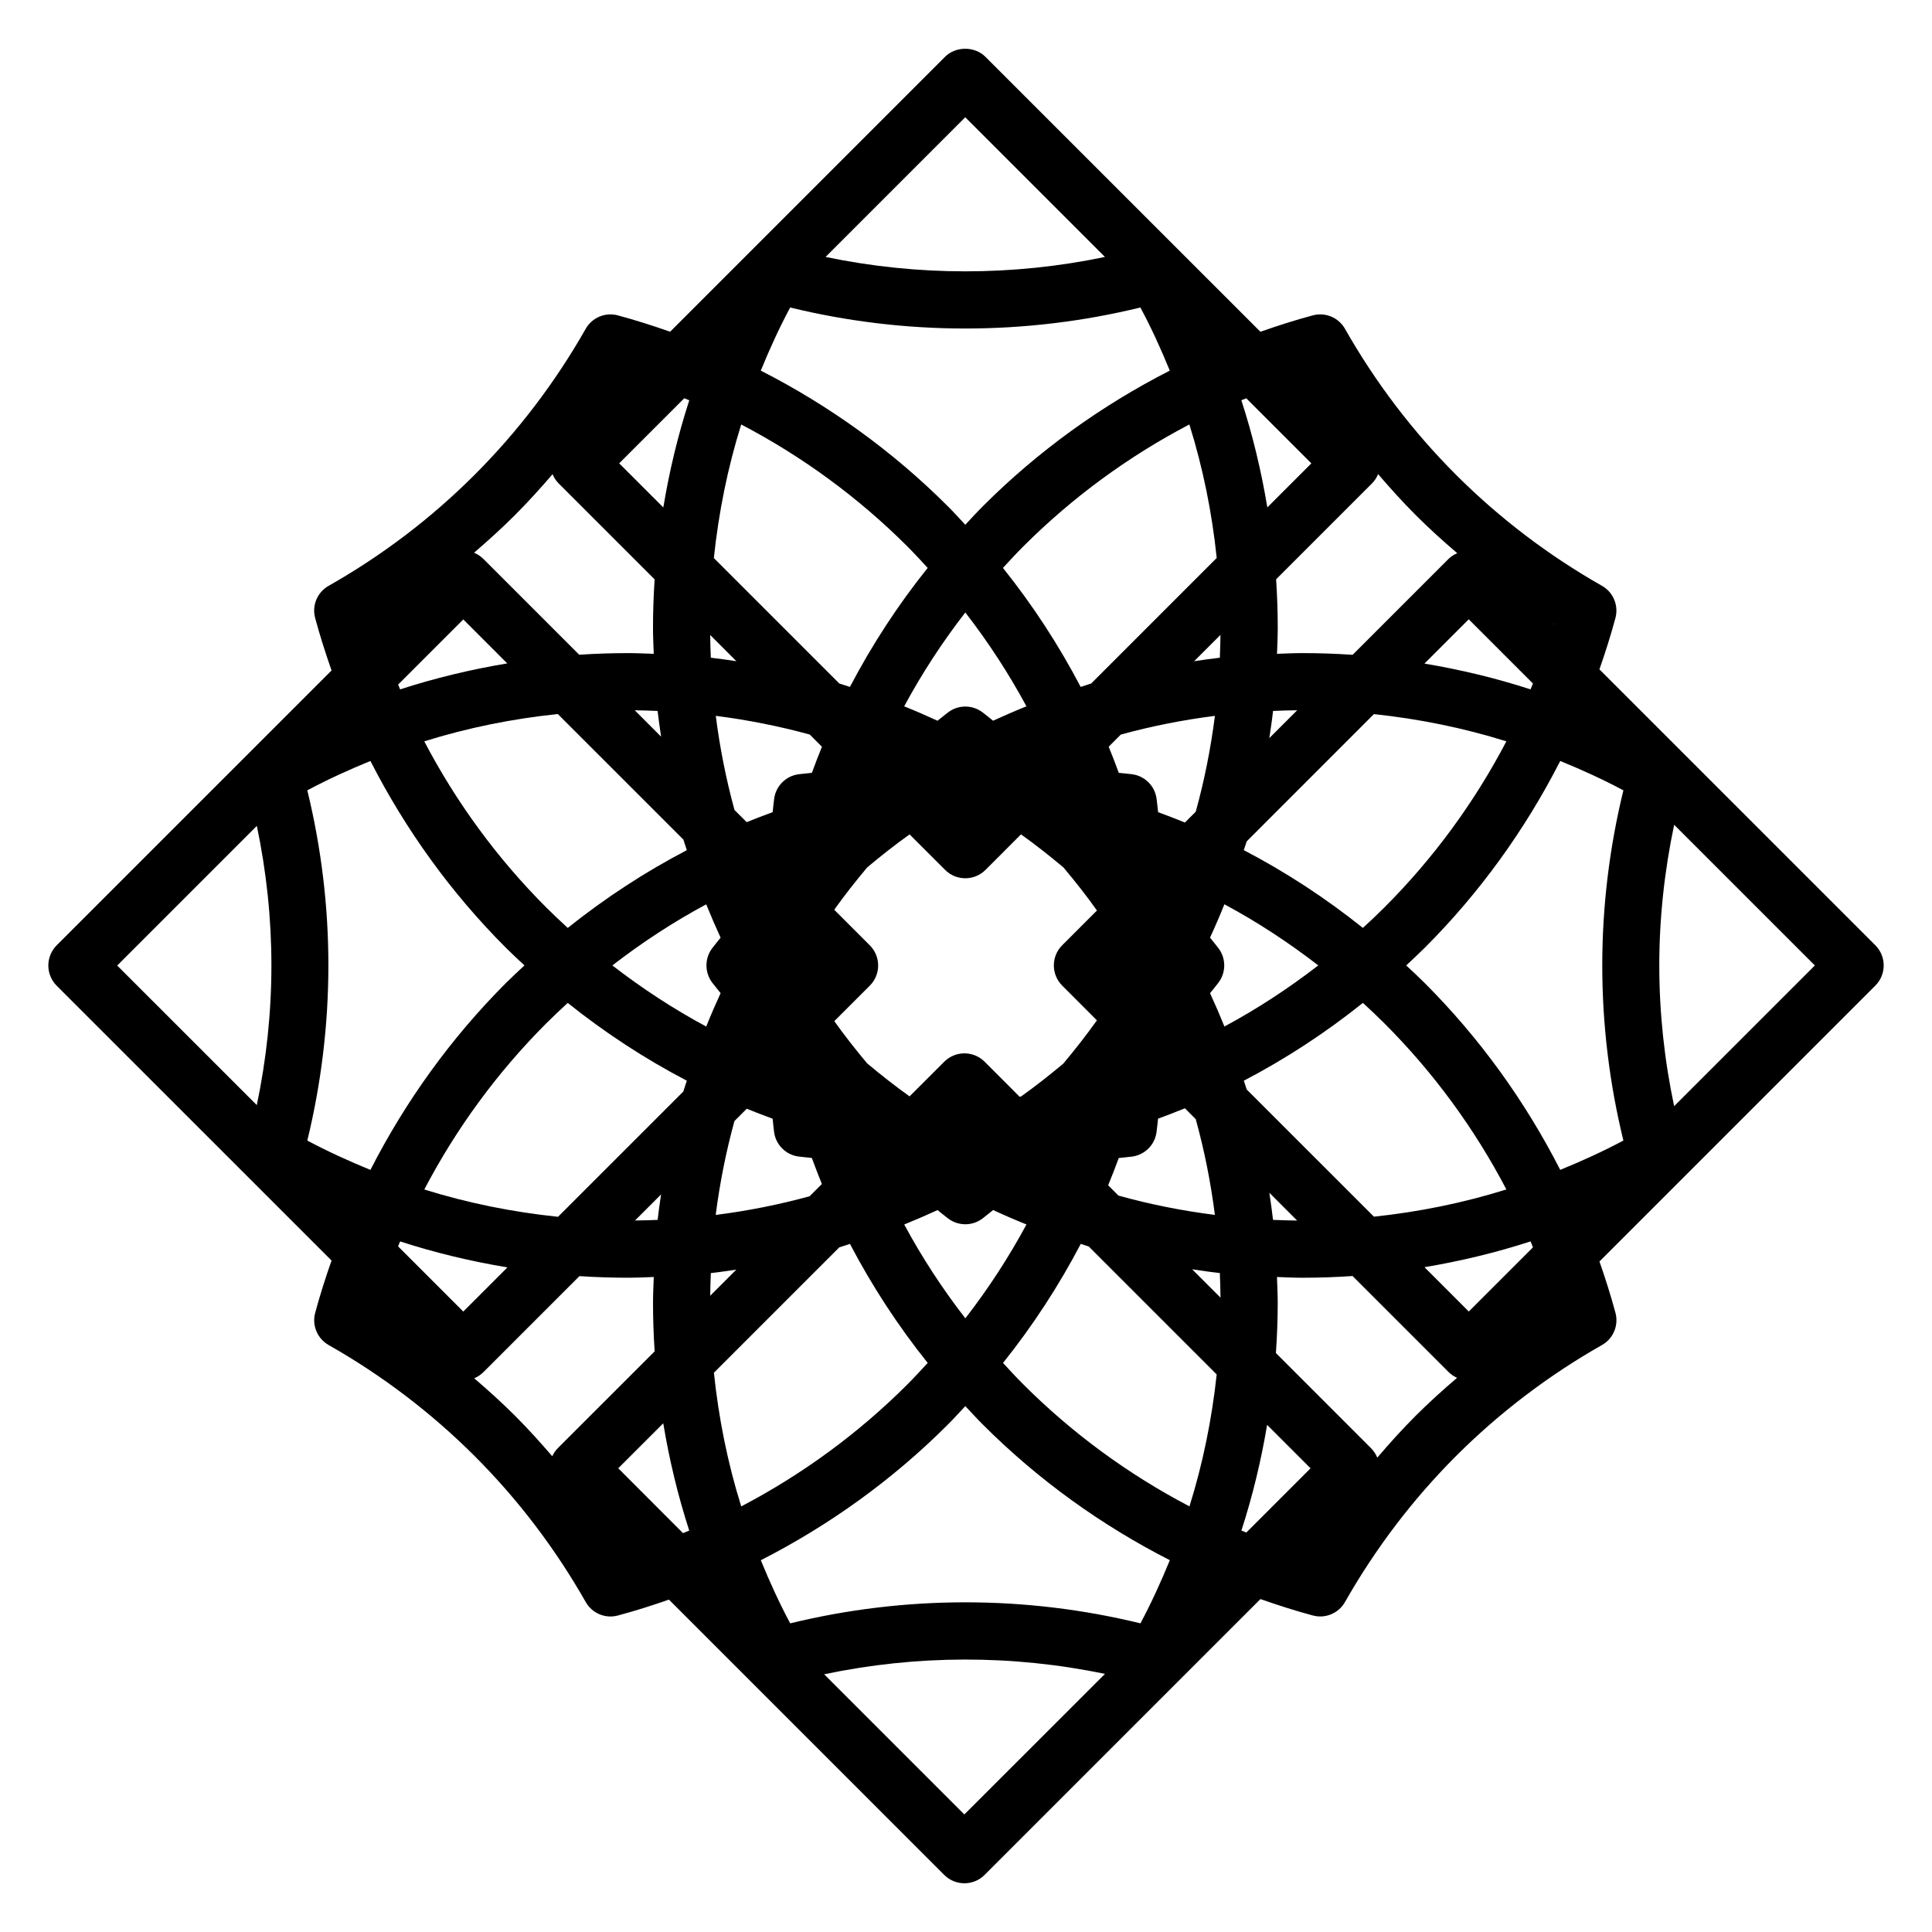
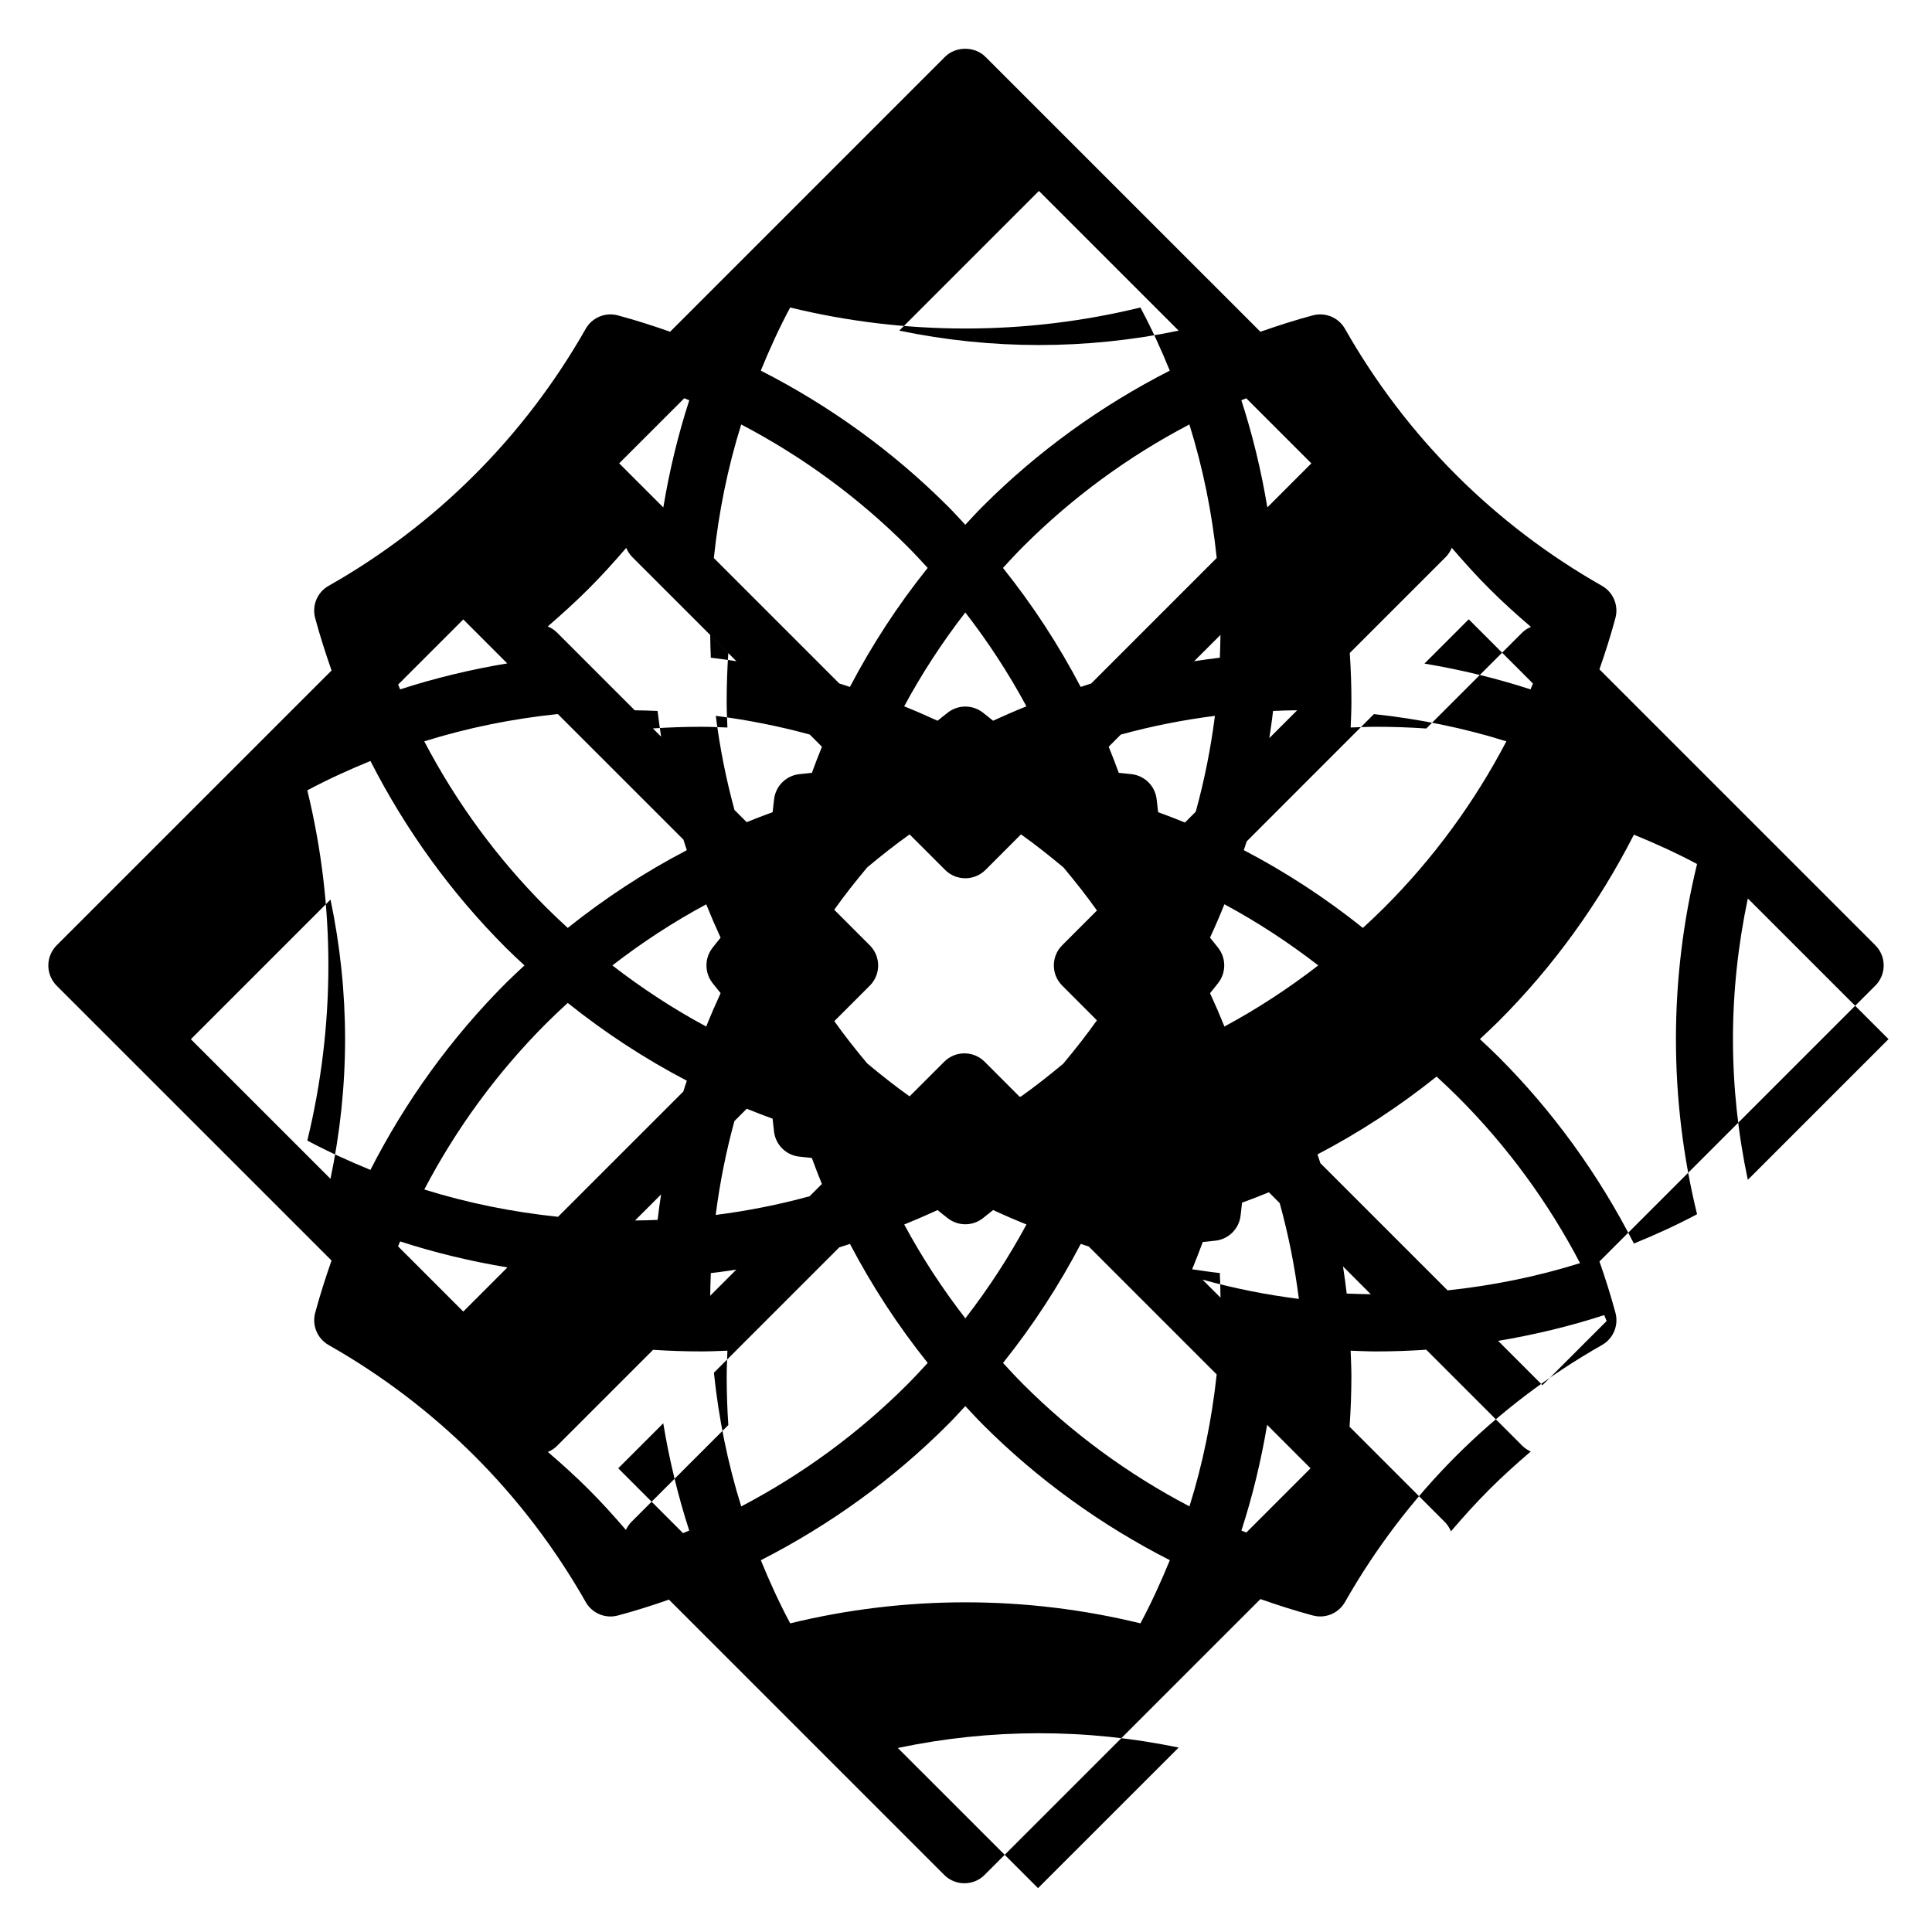
<svg xmlns="http://www.w3.org/2000/svg" fill="#000000" width="800px" height="800px" version="1.1" viewBox="144 144 512 512">
-   <path d="m640.98 394.5-73.117-73.113c1.566-4.481 3.008-9.012 4.242-13.609 0.891-3.324-0.574-6.836-3.57-8.531-14.172-8.047-27.188-17.945-38.676-29.426-11.453-11.453-21.352-24.465-29.426-38.684-1.699-2.988-5.199-4.453-8.531-3.562-4.695 1.258-9.309 2.742-13.879 4.344l-72.883-72.871c-2.836-2.836-7.859-2.836-10.691 0l-72.859 72.863c-4.559-1.598-9.164-3.074-13.844-4.332-3.336-0.902-6.832 0.574-8.531 3.562-8.066 14.191-17.957 27.207-29.438 38.684-11.48 11.488-24.5 21.387-38.688 29.422-3.004 1.699-4.469 5.211-3.57 8.539 1.266 4.695 2.75 9.32 4.348 13.895l-72.852 72.84c-1.41 1.422-2.207 3.34-2.207 5.352 0 2 0.797 3.918 2.207 5.344l72.848 72.836c-1.598 4.566-3.078 9.18-4.336 13.863-0.898 3.324 0.57 6.828 3.57 8.531 14.176 8.047 27.195 17.945 38.688 29.422 11.445 11.441 21.352 24.453 29.438 38.684 1.367 2.414 3.898 3.828 6.57 3.828 0.656 0 1.316-0.09 1.969-0.262 4.566-1.223 9.062-2.648 13.516-4.207l72.953 72.961c1.477 1.477 3.406 2.211 5.344 2.211 1.93 0 3.875-0.734 5.352-2.211l73.102-73.102c4.566 1.602 9.18 3.082 13.871 4.344 0.656 0.168 1.316 0.262 1.965 0.262 2.664 0 5.199-1.41 6.574-3.828 8.082-14.219 17.977-27.23 29.426-38.688 11.477-11.465 24.488-21.367 38.684-29.422 2.992-1.691 4.457-5.203 3.566-8.523-1.234-4.594-2.676-9.129-4.242-13.609l73.117-73.117c2.945-2.953 2.945-7.738-0.008-10.688zm-333.14 138.61 11.93-11.922c1.594 9.637 3.879 19.148 6.883 28.43-0.543 0.23-1.098 0.453-1.648 0.672zm241.77-206.42c-9.184-2.984-18.582-5.238-28.113-6.832l11.734-11.734 17.012 17.012c-0.215 0.52-0.414 1.043-0.633 1.555zm-6.406 13.77c-8.445 16.148-19.324 31.02-32.324 44.02-1.859 1.863-3.773 3.664-5.699 5.426-9.91-7.926-20.465-14.816-31.562-20.609 0.246-0.777 0.523-1.543 0.766-2.324l33.715-33.727c11.934 1.262 23.699 3.648 35.105 7.215zm-128.64 94.133c-0.117 0.02-0.242 0.039-0.352 0.059l-9.281-9.289c-2.957-2.949-7.738-2.949-10.691 0l-9.191 9.184c-3.871-2.746-7.594-5.699-11.25-8.75-3.039-3.637-5.977-7.34-8.699-11.184l9.406-9.402c2.953-2.949 2.953-7.738 0-10.688l-9.426-9.426c2.734-3.863 5.691-7.586 8.746-11.234 3.648-3.047 7.371-6 11.227-8.734l9.418 9.406c1.477 1.477 3.406 2.211 5.344 2.211 1.934 0 3.875-0.734 5.352-2.211l9.41-9.418c3.875 2.75 7.613 5.719 11.266 8.777 3.098 3.703 6.086 7.481 8.863 11.395l-9.211 9.215c-2.953 2.949-2.953 7.734 0 10.688l9.195 9.203c-2.793 3.945-5.801 7.754-8.922 11.492-3.644 3.035-7.356 5.977-11.203 8.707zm-7.387-99.594c-0.945-0.734-1.844-1.523-2.816-2.242-2.695-2.019-6.387-2.016-9.078 0-0.961 0.73-1.867 1.508-2.828 2.246-2.91-1.344-5.859-2.621-8.836-3.82 4.664-8.66 10.078-16.969 16.199-24.875 6.121 7.898 11.527 16.211 16.199 24.875-2.981 1.199-5.926 2.477-8.84 3.816zm-72.207 57.492c-0.734 0.945-1.516 1.844-2.238 2.812-2.016 2.691-2.016 6.394 0 9.082 0.73 0.957 1.508 1.863 2.238 2.812-1.344 2.922-2.621 5.863-3.812 8.848-8.688-4.664-16.984-10.098-24.875-16.199 7.883-6.09 16.188-11.527 24.875-16.188 1.199 2.973 2.469 5.918 3.812 8.832zm57.492 72.195c0.953 0.734 1.855 1.531 2.828 2.246 1.344 1.004 2.941 1.512 4.535 1.512s3.199-0.508 4.539-1.516c0.961-0.734 1.867-1.512 2.828-2.254 2.91 1.355 5.856 2.625 8.836 3.82-4.672 8.664-10.078 16.973-16.199 24.879-6.121-7.894-11.531-16.207-16.199-24.867 2.977-1.211 5.918-2.481 8.832-3.82zm72.215-57.48c0.742-0.945 1.527-1.848 2.246-2.82 2.016-2.691 2.016-6.394 0-9.078-0.73-0.969-1.516-1.875-2.254-2.828 1.344-2.91 2.621-5.856 3.809-8.836 8.695 4.664 16.984 10.102 24.879 16.199-7.891 6.098-16.188 11.527-24.867 16.191-1.203-2.973-2.473-5.918-3.812-8.828zm15.711-67.605c0.352-2.394 0.719-4.781 0.984-7.195 2.125-0.098 4.254-0.16 6.394-0.176zm-19.504 19.508-2.867 2.867c-2.348-0.969-4.727-1.863-7.106-2.742-0.152-1.211-0.238-2.414-0.414-3.629-0.473-3.332-3.09-5.949-6.414-6.418-1.184-0.168-2.402-0.23-3.594-0.379-0.855-2.328-1.734-4.637-2.676-6.922l3.215-3.219c8.125-2.227 16.465-3.883 24.938-4.957-1.102 8.637-2.789 17.121-5.082 25.398zm-0.422-39.883 6.977-6.973c-0.02 2.019-0.09 4.039-0.168 6.047-2.289 0.254-4.547 0.594-6.809 0.926zm-27.289 5.914c-0.938 0.277-1.848 0.609-2.781 0.902-5.789-11.047-12.652-21.617-20.598-31.535 1.77-1.926 3.535-3.844 5.394-5.703 12.992-12.992 27.867-23.871 44.008-32.32 3.602 11.492 5.992 23.355 7.246 35.379zm39.801-75.066c0.434-0.176 0.867-0.344 1.301-0.523l17.25 17.246-11.664 11.664c-1.602-9.625-3.871-19.117-6.887-28.387zm-18.969-7.856c-18.184 9.281-34.949 21.34-49.5 35.902-1.617 1.605-3.141 3.289-4.691 4.949-1.551-1.656-3.055-3.34-4.676-4.949-14.57-14.559-31.328-26.621-49.52-35.902 2.328-5.688 4.875-11.289 7.785-16.727 30.449 7.426 62.387 7.422 92.812 0 2.918 5.434 5.469 11.039 7.789 16.727zm-127.34 7.859c-3.008 9.27-5.281 18.766-6.879 28.398l-11.695-11.688 17.254-17.25c0.438 0.176 0.879 0.359 1.32 0.539zm13.762 6.414c16.152 8.445 31.031 19.32 44.031 32.312 1.855 1.855 3.621 3.773 5.387 5.699-7.949 9.914-14.812 20.48-20.605 31.539-0.945-0.297-1.859-0.629-2.812-0.906l-33.25-33.25c1.266-12.031 3.652-23.898 7.25-35.395zm-1.273 62.734c-2.246-0.328-4.504-0.672-6.777-0.926-0.086-2-0.145-4.004-0.168-6.019zm19.441 19.438 3.231 3.234c-0.945 2.281-1.809 4.59-2.664 6.914-1.184 0.152-2.398 0.211-3.578 0.379-3.324 0.473-5.949 3.09-6.414 6.418-0.172 1.211-0.262 2.414-0.406 3.621-2.309 0.848-4.609 1.719-6.883 2.648l-3.231-3.223c-2.223-8.137-3.883-16.469-4.957-24.949 8.465 1.082 16.781 2.734 24.902 4.957zm-39.398 0.555-6.977-6.984c2.023 0.02 4.047 0.086 6.051 0.172 0.258 2.281 0.605 4.539 0.926 6.812zm5.914 27.281c0.281 0.945 0.609 1.863 0.91 2.801-11.09 5.789-21.648 12.688-31.562 20.605-1.93-1.77-3.836-3.562-5.699-5.422-12.988-12.992-23.867-27.867-32.32-44.02 11.496-3.602 23.367-5.984 35.387-7.238zm-75.074-39.809c-0.176-0.422-0.344-0.848-0.523-1.273l17.266-17.262 11.648 11.652c-9.629 1.598-19.121 3.883-28.391 6.883zm-24.594 26.754c5.438-2.902 11.035-5.457 16.727-7.777 9.285 18.188 21.348 34.949 35.902 49.5 1.602 1.602 3.254 3.133 4.918 4.676-1.652 1.543-3.305 3.066-4.918 4.672-14.555 14.574-26.617 31.332-35.902 49.516-5.691-2.328-11.289-4.875-16.727-7.773 3.703-15.227 5.582-30.809 5.582-46.402 0.008-15.602-1.871-31.184-5.582-46.41zm24.594 119.54c9.289 3.019 18.793 5.289 28.445 6.887l-11.703 11.707-17.281-17.281c0.18-0.43 0.352-0.875 0.539-1.312zm6.41-13.758c8.453-16.148 19.324-31.02 32.312-44.02 1.863-1.859 3.769-3.656 5.699-5.422 9.914 7.93 20.465 14.816 31.562 20.617-0.309 0.953-0.641 1.898-0.934 2.871l-33.199 33.191c-12.039-1.254-23.93-3.637-35.441-7.238zm62.746 1.312c-0.324 2.238-0.664 4.481-0.918 6.742-1.996 0.09-3.988 0.141-5.984 0.16zm19.438-19.441 3.269-3.273c2.262 0.934 4.551 1.785 6.848 2.641 0.152 1.199 0.238 2.402 0.406 3.606 0.473 3.324 3.09 5.945 6.414 6.41 1.18 0.168 2.394 0.238 3.578 0.383 0.855 2.312 1.727 4.625 2.664 6.906l-3.254 3.25c-8.113 2.223-16.43 3.879-24.887 4.949 1.086-8.457 2.738-16.754 4.961-24.871zm0.504 39.363-6.922 6.922c0.02-2.004 0.09-4.004 0.168-6 2.269-0.246 4.512-0.598 6.754-0.922zm27.281-5.898c0.945-0.281 1.883-0.613 2.832-0.918 5.789 11.047 12.66 21.625 20.605 31.543-1.773 1.918-3.531 3.844-5.387 5.699-13.008 13-27.887 23.875-44.031 32.324-3.602-11.508-5.984-23.391-7.238-35.43zm-20.789 82.914c18.188-9.281 34.953-21.336 49.52-35.906 1.613-1.605 3.129-3.289 4.676-4.941 1.562 1.652 3.074 3.336 4.691 4.941 14.555 14.559 31.312 26.617 49.504 35.895-2.332 5.699-4.883 11.301-7.789 16.738-30.434-7.438-62.375-7.426-92.816 0-2.906-5.434-5.457-11.035-7.785-16.727zm127.36-7.867c2.969-9.145 5.219-18.512 6.816-28.008l11.508 11.512-17.02 17.023c-0.434-0.172-0.871-0.352-1.305-0.527zm-13.766-6.41c-16.152-8.445-31.023-19.324-44.012-32.312-1.859-1.855-3.637-3.777-5.394-5.699 7.945-9.926 14.801-20.488 20.602-31.547 0.715 0.227 1.41 0.484 2.125 0.699l33.895 33.895c-1.281 11.883-3.656 23.602-7.215 34.965zm0.711-62.824c2.434 0.352 4.875 0.73 7.336 0.992 0.098 2.176 0.16 4.336 0.18 6.516zm-19.523-19.527-2.734-2.734c0.988-2.398 1.914-4.801 2.812-7.231 1.188-0.145 2.398-0.215 3.586-0.383 3.324-0.473 5.945-3.082 6.414-6.414 0.176-1.215 0.262-2.414 0.414-3.629 2.387-0.883 4.762-1.777 7.113-2.75l2.867 2.871c2.293 8.277 3.981 16.746 5.078 25.383-8.684-1.098-17.223-2.801-25.551-5.113zm39.984-0.758 7.359 7.367c-2.137-0.023-4.262-0.098-6.379-0.176-0.273-2.418-0.629-4.805-0.98-7.191zm-5.996-27.363c-0.242-0.785-0.523-1.562-0.766-2.332 11.09-5.789 21.648-12.691 31.555-20.621 1.93 1.777 3.844 3.57 5.703 5.43 13 13 23.875 27.871 32.32 44.012-11.406 3.57-23.172 5.953-35.102 7.215zm75.219 40.258c0.215 0.523 0.422 1.043 0.641 1.57l-17.012 17.012-11.742-11.75c9.531-1.598 18.934-3.844 28.113-6.832zm24.602-26.73c-5.441 2.898-11.039 5.445-16.738 7.773-9.281-18.176-21.336-34.938-35.906-49.504-1.602-1.598-3.254-3.133-4.914-4.676 1.648-1.547 3.301-3.074 4.914-4.68 14.57-14.559 26.625-31.312 35.906-49.5 5.699 2.324 11.297 4.871 16.738 7.777-3.719 15.246-5.598 30.828-5.598 46.395 0 15.598 1.879 31.191 5.598 46.414zm-18.293-136.82-0.227-0.227c0.086 0.055 0.16 0.105 0.246 0.16-0.008 0.031-0.016 0.051-0.02 0.066zm-25.73-18.824c-0.84 0.348-1.629 0.828-2.293 1.484l-25.441 25.438c-4.394-0.301-8.801-0.457-13.219-0.457-2.293 0-4.551 0.109-6.82 0.191 0.082-2.266 0.195-4.523 0.195-6.812 0-4.316-0.145-8.637-0.434-12.934l25.387-25.387c0.719-0.719 1.27-1.566 1.641-2.488 3.211 3.727 6.492 7.387 9.969 10.855 3.523 3.527 7.231 6.871 11.016 10.109zm-130.39-115.54 37.023 37.023c-24.391 5.09-49.645 5.082-74.039-0.004zm-119.33 105.43c3.465-3.473 6.762-7.113 9.961-10.836 0.367 0.898 0.918 1.742 1.633 2.465l25.418 25.414c-0.289 4.297-0.434 8.602-0.434 12.914 0 2.281 0.121 4.539 0.195 6.812-2.266-0.082-4.527-0.191-6.82-0.191-4.316 0-8.637 0.141-12.93 0.434l-25.375-25.375c-0.734-0.734-1.582-1.289-2.488-1.656 3.715-3.215 7.363-6.504 10.84-9.98zm-68.406 82.367c2.551 12.188 3.859 24.574 3.859 36.98 0 12.414-1.316 24.824-3.871 37.016l-36.996-36.988zm57.598 146.39c0.918-0.371 1.75-0.934 2.449-1.633l25.438-25.438c4.289 0.281 8.57 0.422 12.879 0.422 2.281 0 4.543-0.117 6.82-0.195-0.074 2.273-0.195 4.535-0.195 6.82 0 4.301 0.145 8.602 0.434 12.887l-25.664 25.652c-0.621 0.621-1.102 1.359-1.473 2.144-3.176-3.688-6.434-7.301-9.875-10.734-3.465-3.465-7.102-6.75-10.812-9.926zm129.9 115.59-37.152-37.145c24.504-5.168 49.891-5.215 74.414-0.105zm119.61-105.66c-3.551 3.547-6.918 7.285-10.184 11.105-0.371-0.926-0.938-1.785-1.648-2.5l-25.215-25.223c0.309-4.43 0.48-8.879 0.48-13.332 0-2.289-0.121-4.551-0.195-6.82 2.273 0.082 4.527 0.195 6.82 0.195 4.414 0 8.816-0.156 13.211-0.453l25.453 25.449c0.656 0.648 1.414 1.152 2.242 1.527-3.769 3.223-7.457 6.543-10.965 10.051zm68.488-82.047c-2.594-12.281-3.934-24.773-3.934-37.293 0-12.488 1.352-24.984 3.941-37.277l37.285 37.281z" />
+   <path d="m640.98 394.5-73.117-73.113c1.566-4.481 3.008-9.012 4.242-13.609 0.891-3.324-0.574-6.836-3.57-8.531-14.172-8.047-27.188-17.945-38.676-29.426-11.453-11.453-21.352-24.465-29.426-38.684-1.699-2.988-5.199-4.453-8.531-3.562-4.695 1.258-9.309 2.742-13.879 4.344l-72.883-72.871c-2.836-2.836-7.859-2.836-10.691 0l-72.859 72.863c-4.559-1.598-9.164-3.074-13.844-4.332-3.336-0.902-6.832 0.574-8.531 3.562-8.066 14.191-17.957 27.207-29.438 38.684-11.48 11.488-24.5 21.387-38.688 29.422-3.004 1.699-4.469 5.211-3.57 8.539 1.266 4.695 2.75 9.32 4.348 13.895l-72.852 72.84c-1.41 1.422-2.207 3.34-2.207 5.352 0 2 0.797 3.918 2.207 5.344l72.848 72.836c-1.598 4.566-3.078 9.18-4.336 13.863-0.898 3.324 0.57 6.828 3.57 8.531 14.176 8.047 27.195 17.945 38.688 29.422 11.445 11.441 21.352 24.453 29.438 38.684 1.367 2.414 3.898 3.828 6.57 3.828 0.656 0 1.316-0.09 1.969-0.262 4.566-1.223 9.062-2.648 13.516-4.207l72.953 72.961c1.477 1.477 3.406 2.211 5.344 2.211 1.93 0 3.875-0.734 5.352-2.211l73.102-73.102c4.566 1.602 9.18 3.082 13.871 4.344 0.656 0.168 1.316 0.262 1.965 0.262 2.664 0 5.199-1.41 6.574-3.828 8.082-14.219 17.977-27.23 29.426-38.688 11.477-11.465 24.488-21.367 38.684-29.422 2.992-1.691 4.457-5.203 3.566-8.523-1.234-4.594-2.676-9.129-4.242-13.609l73.117-73.117c2.945-2.953 2.945-7.738-0.008-10.688zm-333.14 138.61 11.93-11.922c1.594 9.637 3.879 19.148 6.883 28.43-0.543 0.23-1.098 0.453-1.648 0.672zm241.77-206.42c-9.184-2.984-18.582-5.238-28.113-6.832l11.734-11.734 17.012 17.012c-0.215 0.52-0.414 1.043-0.633 1.555zm-6.406 13.77c-8.445 16.148-19.324 31.02-32.324 44.02-1.859 1.863-3.773 3.664-5.699 5.426-9.91-7.926-20.465-14.816-31.562-20.609 0.246-0.777 0.523-1.543 0.766-2.324l33.715-33.727c11.934 1.262 23.699 3.648 35.105 7.215zm-128.64 94.133c-0.117 0.02-0.242 0.039-0.352 0.059l-9.281-9.289c-2.957-2.949-7.738-2.949-10.691 0l-9.191 9.184c-3.871-2.746-7.594-5.699-11.25-8.75-3.039-3.637-5.977-7.34-8.699-11.184l9.406-9.402c2.953-2.949 2.953-7.738 0-10.688l-9.426-9.426c2.734-3.863 5.691-7.586 8.746-11.234 3.648-3.047 7.371-6 11.227-8.734l9.418 9.406c1.477 1.477 3.406 2.211 5.344 2.211 1.934 0 3.875-0.734 5.352-2.211l9.41-9.418c3.875 2.75 7.613 5.719 11.266 8.777 3.098 3.703 6.086 7.481 8.863 11.395l-9.211 9.215c-2.953 2.949-2.953 7.734 0 10.688l9.195 9.203c-2.793 3.945-5.801 7.754-8.922 11.492-3.644 3.035-7.356 5.977-11.203 8.707zm-7.387-99.594c-0.945-0.734-1.844-1.523-2.816-2.242-2.695-2.019-6.387-2.016-9.078 0-0.961 0.73-1.867 1.508-2.828 2.246-2.91-1.344-5.859-2.621-8.836-3.82 4.664-8.66 10.078-16.969 16.199-24.875 6.121 7.898 11.527 16.211 16.199 24.875-2.981 1.199-5.926 2.477-8.84 3.816zm-72.207 57.492c-0.734 0.945-1.516 1.844-2.238 2.812-2.016 2.691-2.016 6.394 0 9.082 0.73 0.957 1.508 1.863 2.238 2.812-1.344 2.922-2.621 5.863-3.812 8.848-8.688-4.664-16.984-10.098-24.875-16.199 7.883-6.09 16.188-11.527 24.875-16.188 1.199 2.973 2.469 5.918 3.812 8.832zm57.492 72.195c0.953 0.734 1.855 1.531 2.828 2.246 1.344 1.004 2.941 1.512 4.535 1.512s3.199-0.508 4.539-1.516c0.961-0.734 1.867-1.512 2.828-2.254 2.91 1.355 5.856 2.625 8.836 3.82-4.672 8.664-10.078 16.973-16.199 24.879-6.121-7.894-11.531-16.207-16.199-24.867 2.977-1.211 5.918-2.481 8.832-3.82zm72.215-57.48c0.742-0.945 1.527-1.848 2.246-2.82 2.016-2.691 2.016-6.394 0-9.078-0.73-0.969-1.516-1.875-2.254-2.828 1.344-2.91 2.621-5.856 3.809-8.836 8.695 4.664 16.984 10.102 24.879 16.199-7.891 6.098-16.188 11.527-24.867 16.191-1.203-2.973-2.473-5.918-3.812-8.828zm15.711-67.605c0.352-2.394 0.719-4.781 0.984-7.195 2.125-0.098 4.254-0.16 6.394-0.176zm-19.504 19.508-2.867 2.867c-2.348-0.969-4.727-1.863-7.106-2.742-0.152-1.211-0.238-2.414-0.414-3.629-0.473-3.332-3.09-5.949-6.414-6.418-1.184-0.168-2.402-0.23-3.594-0.379-0.855-2.328-1.734-4.637-2.676-6.922l3.215-3.219c8.125-2.227 16.465-3.883 24.938-4.957-1.102 8.637-2.789 17.121-5.082 25.398zm-0.422-39.883 6.977-6.973c-0.02 2.019-0.09 4.039-0.168 6.047-2.289 0.254-4.547 0.594-6.809 0.926zm-27.289 5.914c-0.938 0.277-1.848 0.609-2.781 0.902-5.789-11.047-12.652-21.617-20.598-31.535 1.77-1.926 3.535-3.844 5.394-5.703 12.992-12.992 27.867-23.871 44.008-32.32 3.602 11.492 5.992 23.355 7.246 35.379zm39.801-75.066c0.434-0.176 0.867-0.344 1.301-0.523l17.25 17.246-11.664 11.664c-1.602-9.625-3.871-19.117-6.887-28.387zm-18.969-7.856c-18.184 9.281-34.949 21.34-49.5 35.902-1.617 1.605-3.141 3.289-4.691 4.949-1.551-1.656-3.055-3.34-4.676-4.949-14.57-14.559-31.328-26.621-49.52-35.902 2.328-5.688 4.875-11.289 7.785-16.727 30.449 7.426 62.387 7.422 92.812 0 2.918 5.434 5.469 11.039 7.789 16.727zm-127.34 7.859c-3.008 9.27-5.281 18.766-6.879 28.398l-11.695-11.688 17.254-17.25c0.438 0.176 0.879 0.359 1.32 0.539zm13.762 6.414c16.152 8.445 31.031 19.32 44.031 32.312 1.855 1.855 3.621 3.773 5.387 5.699-7.949 9.914-14.812 20.48-20.605 31.539-0.945-0.297-1.859-0.629-2.812-0.906l-33.25-33.25c1.266-12.031 3.652-23.898 7.25-35.395zm-1.273 62.734c-2.246-0.328-4.504-0.672-6.777-0.926-0.086-2-0.145-4.004-0.168-6.019zm19.441 19.438 3.231 3.234c-0.945 2.281-1.809 4.59-2.664 6.914-1.184 0.152-2.398 0.211-3.578 0.379-3.324 0.473-5.949 3.09-6.414 6.418-0.172 1.211-0.262 2.414-0.406 3.621-2.309 0.848-4.609 1.719-6.883 2.648l-3.231-3.223c-2.223-8.137-3.883-16.469-4.957-24.949 8.465 1.082 16.781 2.734 24.902 4.957zm-39.398 0.555-6.977-6.984c2.023 0.02 4.047 0.086 6.051 0.172 0.258 2.281 0.605 4.539 0.926 6.812zm5.914 27.281c0.281 0.945 0.609 1.863 0.91 2.801-11.09 5.789-21.648 12.688-31.562 20.605-1.93-1.77-3.836-3.562-5.699-5.422-12.988-12.992-23.867-27.867-32.32-44.02 11.496-3.602 23.367-5.984 35.387-7.238zm-75.074-39.809c-0.176-0.422-0.344-0.848-0.523-1.273l17.266-17.262 11.648 11.652c-9.629 1.598-19.121 3.883-28.391 6.883zm-24.594 26.754c5.438-2.902 11.035-5.457 16.727-7.777 9.285 18.188 21.348 34.949 35.902 49.5 1.602 1.602 3.254 3.133 4.918 4.676-1.652 1.543-3.305 3.066-4.918 4.672-14.555 14.574-26.617 31.332-35.902 49.516-5.691-2.328-11.289-4.875-16.727-7.773 3.703-15.227 5.582-30.809 5.582-46.402 0.008-15.602-1.871-31.184-5.582-46.41zm24.594 119.54c9.289 3.019 18.793 5.289 28.445 6.887l-11.703 11.707-17.281-17.281c0.18-0.43 0.352-0.875 0.539-1.312zm6.41-13.758c8.453-16.148 19.324-31.02 32.312-44.02 1.863-1.859 3.769-3.656 5.699-5.422 9.914 7.93 20.465 14.816 31.562 20.617-0.309 0.953-0.641 1.898-0.934 2.871l-33.199 33.191c-12.039-1.254-23.93-3.637-35.441-7.238zm62.746 1.312c-0.324 2.238-0.664 4.481-0.918 6.742-1.996 0.09-3.988 0.141-5.984 0.16zm19.438-19.441 3.269-3.273c2.262 0.934 4.551 1.785 6.848 2.641 0.152 1.199 0.238 2.402 0.406 3.606 0.473 3.324 3.09 5.945 6.414 6.41 1.18 0.168 2.394 0.238 3.578 0.383 0.855 2.312 1.727 4.625 2.664 6.906l-3.254 3.25c-8.113 2.223-16.43 3.879-24.887 4.949 1.086-8.457 2.738-16.754 4.961-24.871zm0.504 39.363-6.922 6.922c0.02-2.004 0.09-4.004 0.168-6 2.269-0.246 4.512-0.598 6.754-0.922zm27.281-5.898c0.945-0.281 1.883-0.613 2.832-0.918 5.789 11.047 12.66 21.625 20.605 31.543-1.773 1.918-3.531 3.844-5.387 5.699-13.008 13-27.887 23.875-44.031 32.324-3.602-11.508-5.984-23.391-7.238-35.43zm-20.789 82.914c18.188-9.281 34.953-21.336 49.52-35.906 1.613-1.605 3.129-3.289 4.676-4.941 1.562 1.652 3.074 3.336 4.691 4.941 14.555 14.559 31.312 26.617 49.504 35.895-2.332 5.699-4.883 11.301-7.789 16.738-30.434-7.438-62.375-7.426-92.816 0-2.906-5.434-5.457-11.035-7.785-16.727zm127.36-7.867c2.969-9.145 5.219-18.512 6.816-28.008l11.508 11.512-17.02 17.023c-0.434-0.172-0.871-0.352-1.305-0.527zm-13.766-6.41c-16.152-8.445-31.023-19.324-44.012-32.312-1.859-1.855-3.637-3.777-5.394-5.699 7.945-9.926 14.801-20.488 20.602-31.547 0.715 0.227 1.41 0.484 2.125 0.699l33.895 33.895c-1.281 11.883-3.656 23.602-7.215 34.965zm0.711-62.824c2.434 0.352 4.875 0.73 7.336 0.992 0.098 2.176 0.16 4.336 0.18 6.516zc0.988-2.398 1.914-4.801 2.812-7.231 1.188-0.145 2.398-0.215 3.586-0.383 3.324-0.473 5.945-3.082 6.414-6.414 0.176-1.215 0.262-2.414 0.414-3.629 2.387-0.883 4.762-1.777 7.113-2.75l2.867 2.871c2.293 8.277 3.981 16.746 5.078 25.383-8.684-1.098-17.223-2.801-25.551-5.113zm39.984-0.758 7.359 7.367c-2.137-0.023-4.262-0.098-6.379-0.176-0.273-2.418-0.629-4.805-0.98-7.191zm-5.996-27.363c-0.242-0.785-0.523-1.562-0.766-2.332 11.09-5.789 21.648-12.691 31.555-20.621 1.93 1.777 3.844 3.57 5.703 5.43 13 13 23.875 27.871 32.32 44.012-11.406 3.57-23.172 5.953-35.102 7.215zm75.219 40.258c0.215 0.523 0.422 1.043 0.641 1.57l-17.012 17.012-11.742-11.75c9.531-1.598 18.934-3.844 28.113-6.832zm24.602-26.73c-5.441 2.898-11.039 5.445-16.738 7.773-9.281-18.176-21.336-34.938-35.906-49.504-1.602-1.598-3.254-3.133-4.914-4.676 1.648-1.547 3.301-3.074 4.914-4.68 14.57-14.559 26.625-31.312 35.906-49.5 5.699 2.324 11.297 4.871 16.738 7.777-3.719 15.246-5.598 30.828-5.598 46.395 0 15.598 1.879 31.191 5.598 46.414zm-18.293-136.82-0.227-0.227c0.086 0.055 0.16 0.105 0.246 0.16-0.008 0.031-0.016 0.051-0.02 0.066zm-25.73-18.824c-0.84 0.348-1.629 0.828-2.293 1.484l-25.441 25.438c-4.394-0.301-8.801-0.457-13.219-0.457-2.293 0-4.551 0.109-6.82 0.191 0.082-2.266 0.195-4.523 0.195-6.812 0-4.316-0.145-8.637-0.434-12.934l25.387-25.387c0.719-0.719 1.27-1.566 1.641-2.488 3.211 3.727 6.492 7.387 9.969 10.855 3.523 3.527 7.231 6.871 11.016 10.109zm-130.39-115.54 37.023 37.023c-24.391 5.09-49.645 5.082-74.039-0.004zm-119.33 105.43c3.465-3.473 6.762-7.113 9.961-10.836 0.367 0.898 0.918 1.742 1.633 2.465l25.418 25.414c-0.289 4.297-0.434 8.602-0.434 12.914 0 2.281 0.121 4.539 0.195 6.812-2.266-0.082-4.527-0.191-6.82-0.191-4.316 0-8.637 0.141-12.93 0.434l-25.375-25.375c-0.734-0.734-1.582-1.289-2.488-1.656 3.715-3.215 7.363-6.504 10.84-9.98zm-68.406 82.367c2.551 12.188 3.859 24.574 3.859 36.98 0 12.414-1.316 24.824-3.871 37.016l-36.996-36.988zm57.598 146.39c0.918-0.371 1.75-0.934 2.449-1.633l25.438-25.438c4.289 0.281 8.57 0.422 12.879 0.422 2.281 0 4.543-0.117 6.82-0.195-0.074 2.273-0.195 4.535-0.195 6.82 0 4.301 0.145 8.602 0.434 12.887l-25.664 25.652c-0.621 0.621-1.102 1.359-1.473 2.144-3.176-3.688-6.434-7.301-9.875-10.734-3.465-3.465-7.102-6.75-10.812-9.926zm129.9 115.59-37.152-37.145c24.504-5.168 49.891-5.215 74.414-0.105zm119.61-105.66c-3.551 3.547-6.918 7.285-10.184 11.105-0.371-0.926-0.938-1.785-1.648-2.5l-25.215-25.223c0.309-4.43 0.48-8.879 0.48-13.332 0-2.289-0.121-4.551-0.195-6.82 2.273 0.082 4.527 0.195 6.82 0.195 4.414 0 8.816-0.156 13.211-0.453l25.453 25.449c0.656 0.648 1.414 1.152 2.242 1.527-3.769 3.223-7.457 6.543-10.965 10.051zm68.488-82.047c-2.594-12.281-3.934-24.773-3.934-37.293 0-12.488 1.352-24.984 3.941-37.277l37.285 37.281z" />
</svg>